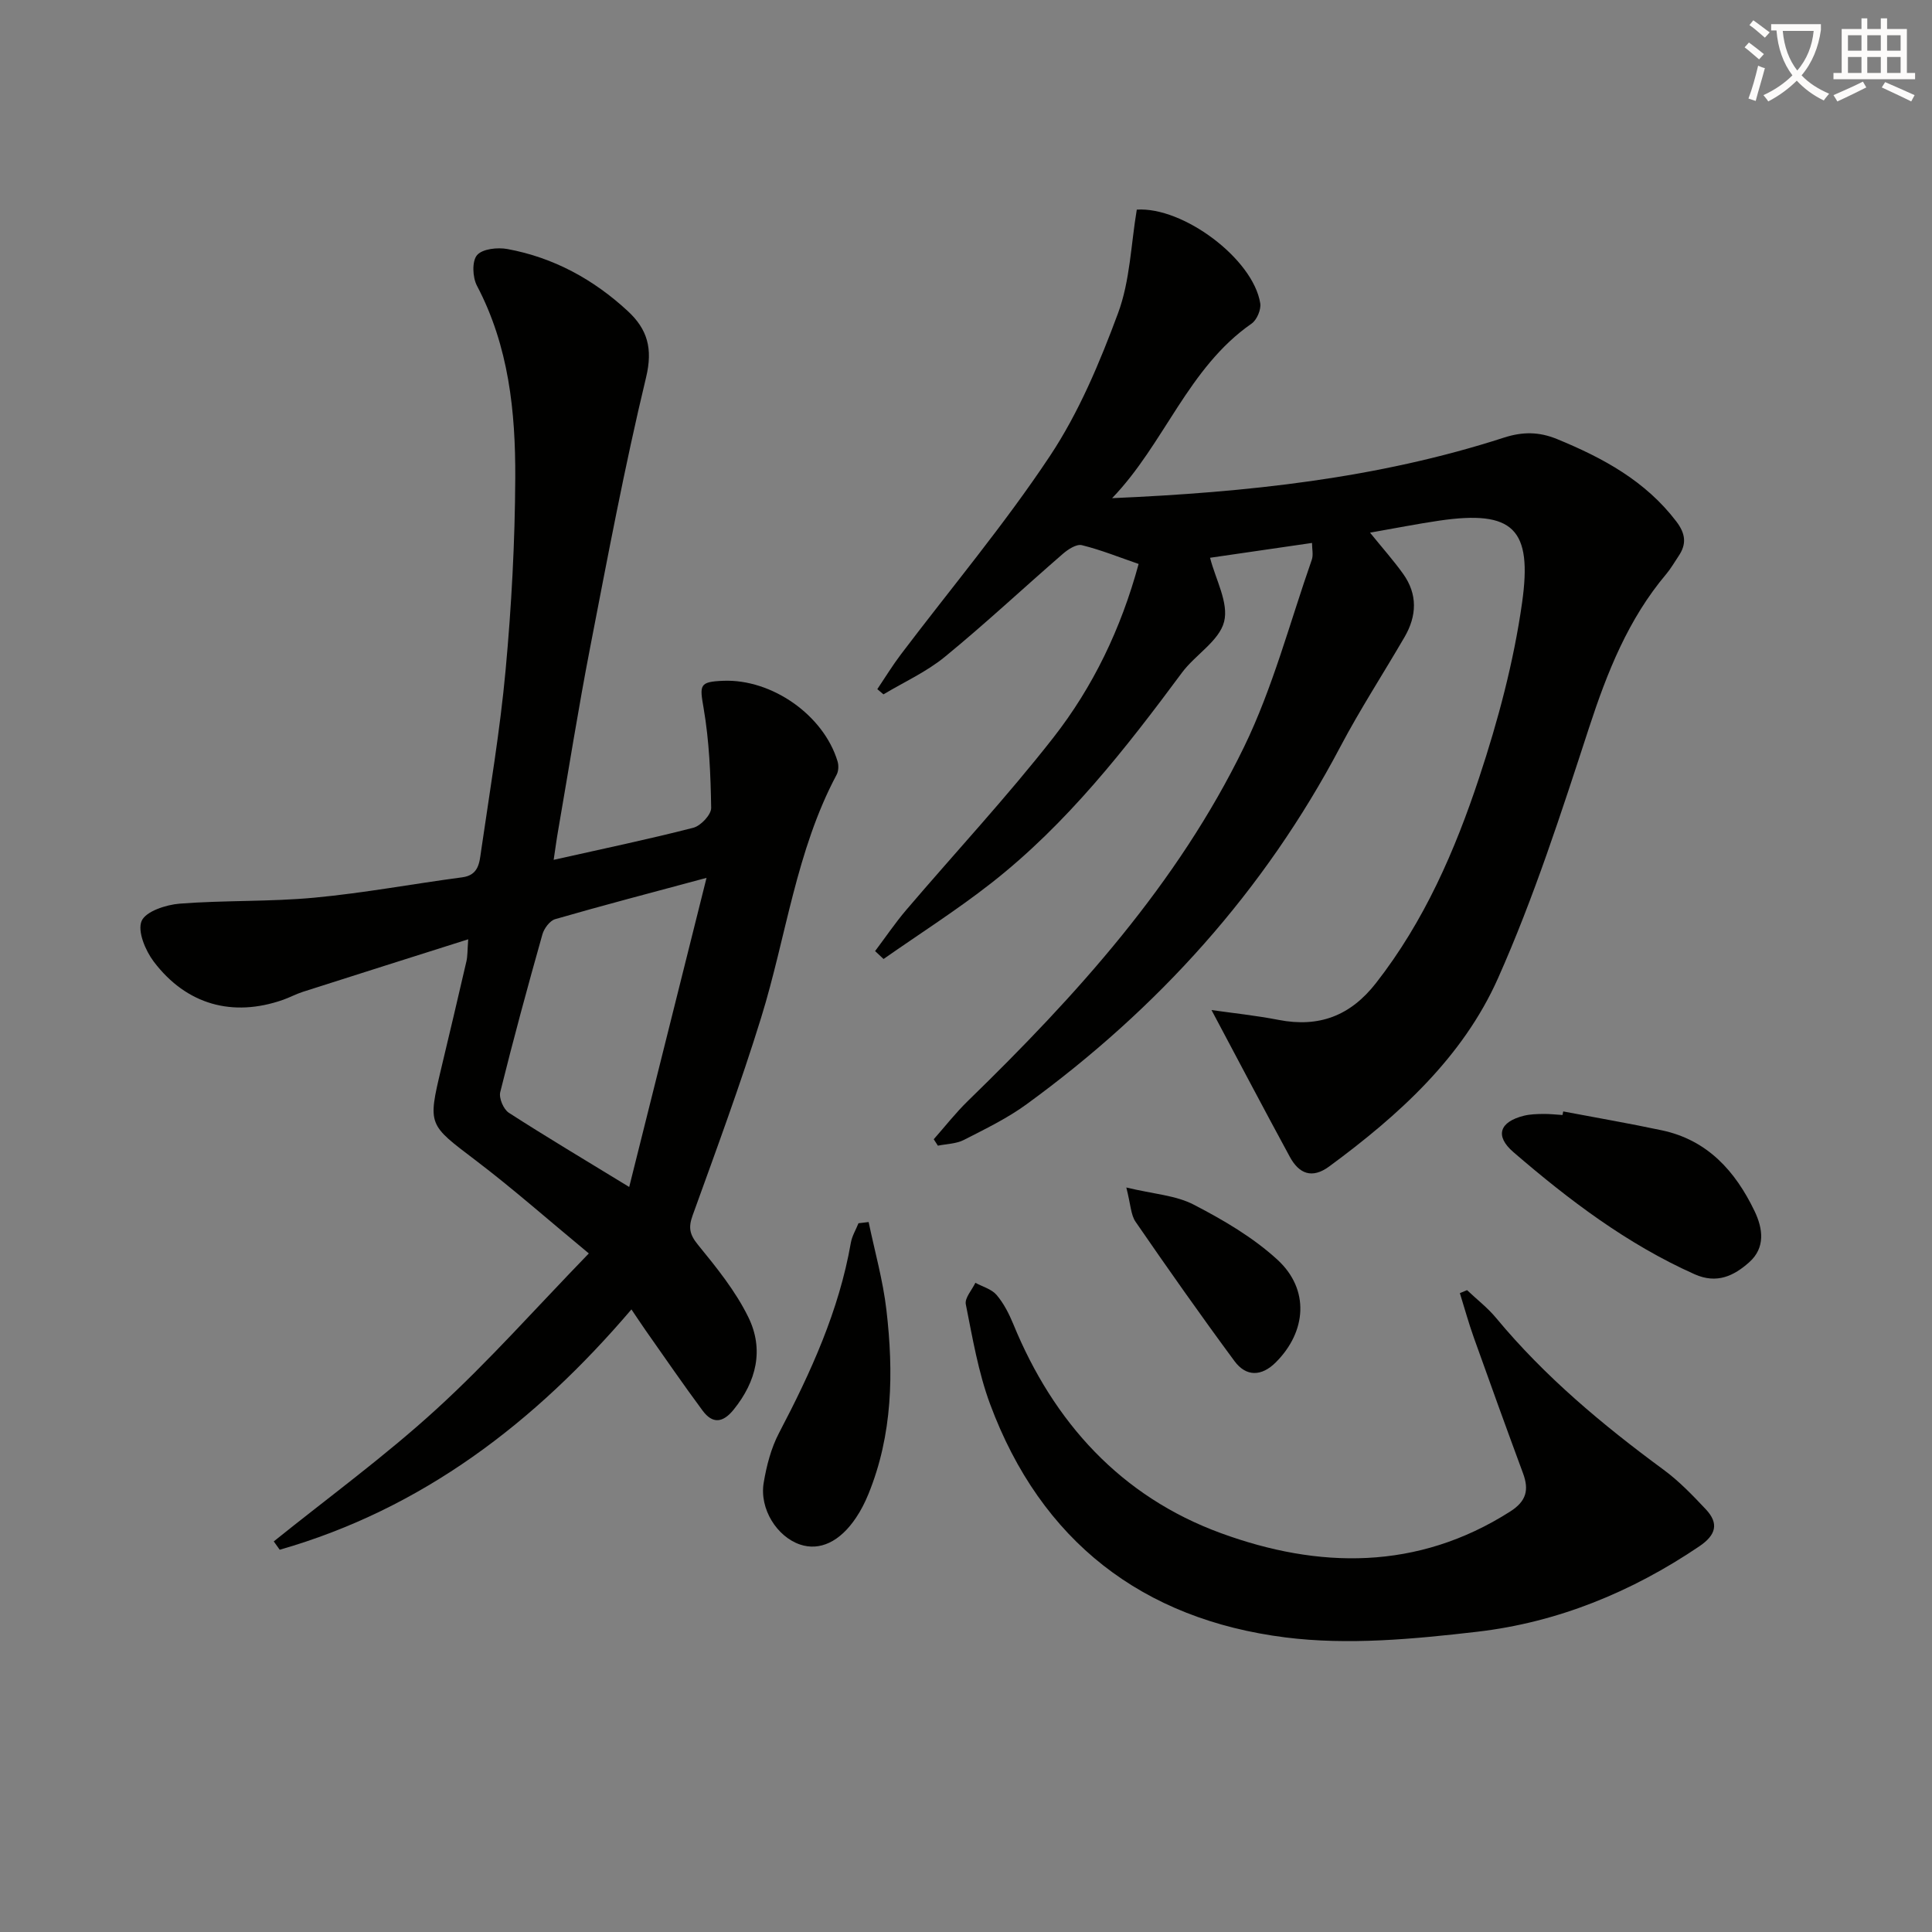
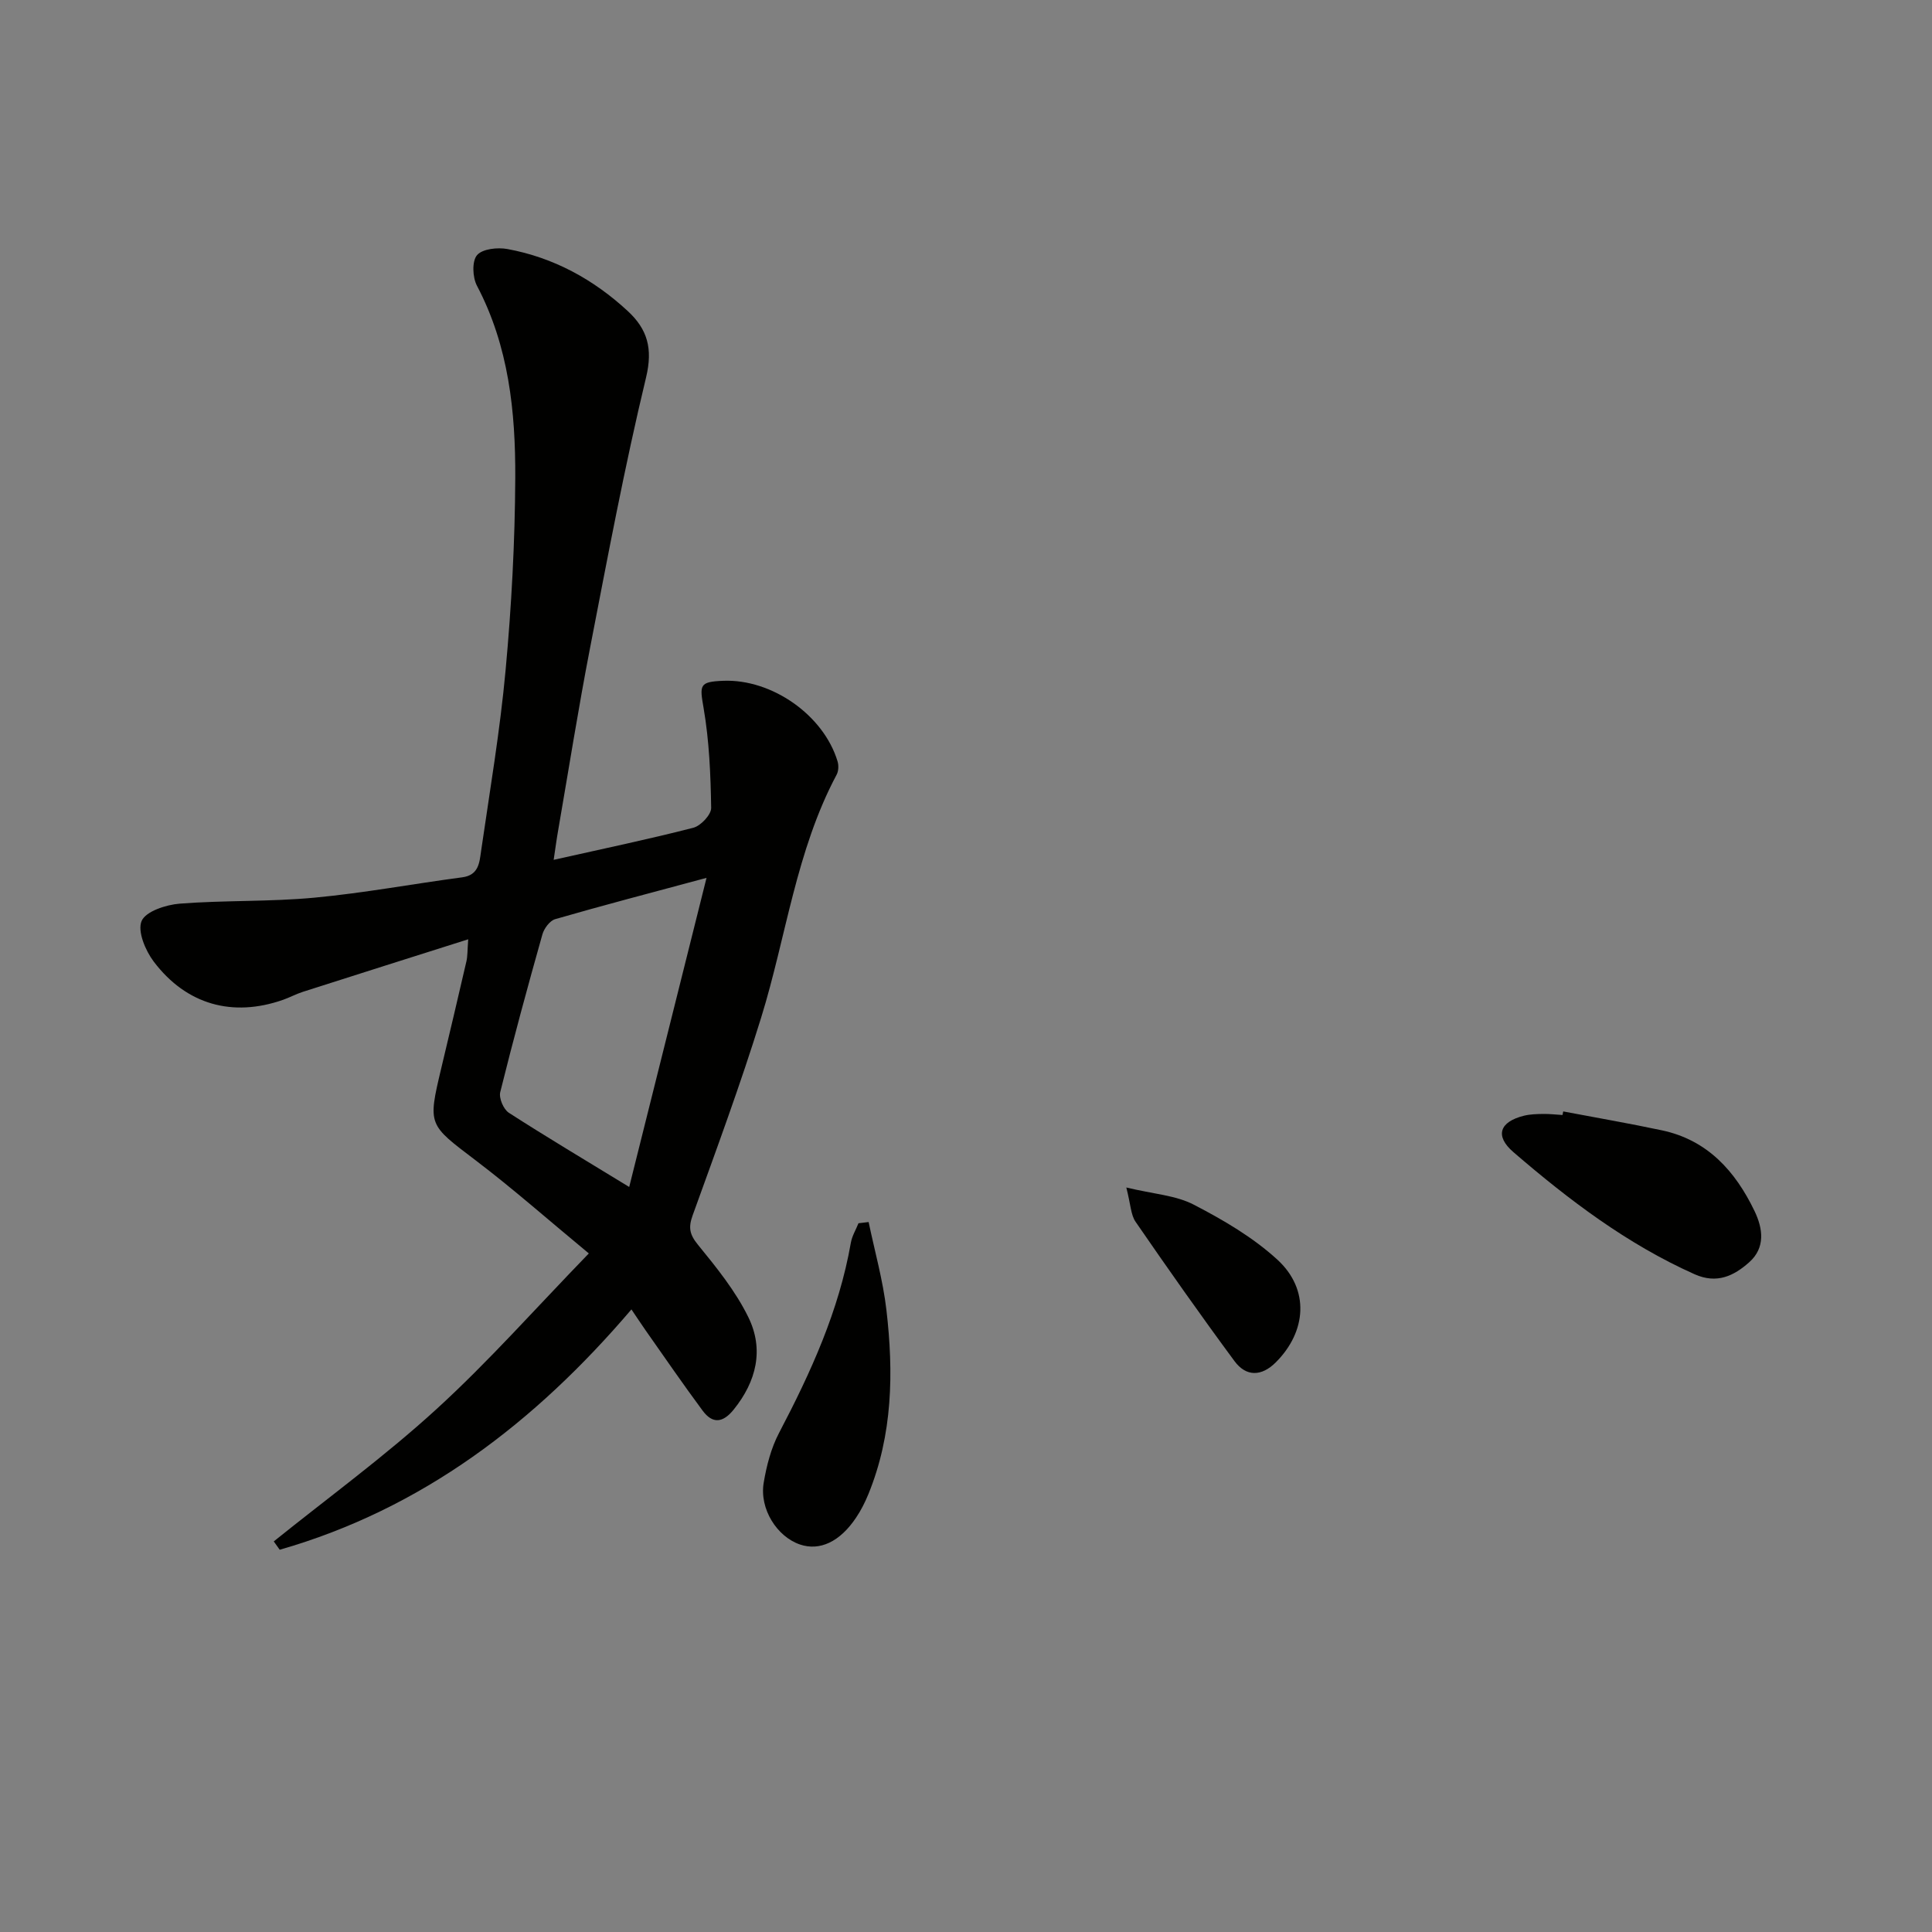
<svg xmlns="http://www.w3.org/2000/svg" enable-background="new 0 0 400 400" viewBox="0 0 400 400">
  <rect x="0" y="0" width="400" height="400" fill="#808080" stroke="none" />
-   <path d="m362.1 8.8c1.1.8 2.1 1.6 3.1 2.4l-1 1.1c-1.3-1.1-2.3-2-3-2.5zm1.9 4.8c.5.2.9.4 1.4.5-.6 2.3-1.3 4.5-1.9 6.8l-1.5-.5c.8-2.1 1.4-4.3 2-6.8zm-1-9.4c1.3.9 2.4 1.8 3.4 2.5l-1 1.1c-1.4-1.2-2.4-2.1-3.2-2.6zm3.7 2.2v-1.4h10.3v1.2c-.5 3.6-1.8 6.8-4 9.4 1.5 1.6 3.4 2.8 5.7 3.8-.3.4-.7.8-1.1 1.4-2.3-1.1-4.1-2.5-5.6-4.1-1.6 1.6-3.6 3.1-5.9 4.3-.3-.5-.7-.9-1-1.3 2.4-1.1 4.4-2.5 6-4.1-1.9-2.5-3-5.6-3.3-9.3h-1.1zm8.8 0h-6.4c.3 3.3 1.3 6 3 8.2 2-2.3 3.1-5.1 3.4-8.2z" fill="#fcfbfa" />
-   <path d="m385.3 3.8h1.3v2.2h2.8v-2.2h1.3v2.2h4.1v9.1h1.7v1.3h-16.9v-1.3h1.7v-9.1h4.1v-2.2zm.4 13.1.7 1.2c-1.8.9-3.8 1.9-6 2.9-.2-.4-.5-.8-.8-1.3 2.3-1 4.3-1.9 6.1-2.8zm-3.1-6.4h2.8v-3.2h-2.8zm0 4.6h2.8v-3.3h-2.8zm4-4.6h2.8v-3.2h-2.8zm0 4.6h2.8v-3.3h-2.8zm3.7 1.9c2.1.9 4.1 1.8 6.1 2.7l-.7 1.3c-2.2-1.1-4.2-2-6.1-2.9zm3.2-9.7h-2.8v3.2h2.8zm-2.8 7.8h2.8v-3.3h-2.8z" fill="#fcfbfa" />
  <g fill="#010100">
-     <path d="m230.25 103.14c27.7-1.2 54.89-4.04 81.14-12.54 3.88-1.25 7.26-1.22 10.97.3 9.5 3.9 18.3 8.65 24.71 17.07 1.92 2.53 2.16 4.67.45 7.18-.84 1.24-1.58 2.56-2.54 3.7-7.88 9.34-12.23 20.32-15.99 31.83-5.71 17.49-11.38 35.1-18.85 51.87-7.3 16.39-20.58 28.38-34.94 38.95-3.59 2.64-6.26 1.49-8.15-1.98-5.42-9.98-10.71-20.04-16.22-30.4 4.33.62 9.16 1.12 13.9 2.04 8.35 1.62 14.84-.83 20.14-7.61 10-12.79 16.37-27.43 21.38-42.57 3.9-11.77 7.15-23.94 8.88-36.19 2.16-15.28-1.77-19.25-17.19-16.99-4.56.67-9.08 1.57-14.29 2.48 2.61 3.23 4.89 5.78 6.86 8.54 3.01 4.21 2.84 8.68.3 13.05-4.41 7.59-9.21 14.97-13.3 22.72-15.76 29.88-37.78 54.23-64.96 74.03-4 2.92-8.56 5.12-12.99 7.39-1.58.81-3.57.82-5.38 1.19-.29-.44-.57-.89-.86-1.33 2.35-2.66 4.55-5.48 7.09-7.95 22.42-21.81 43.37-44.92 57.16-73.28 5.97-12.29 9.48-25.77 14.02-38.74.35-1 .05-2.23.05-3.49-7.2 1.05-14.19 2.07-21.11 3.07 1.13 4.46 3.9 9.32 2.91 13.23-1.01 3.99-5.98 6.85-8.73 10.56-11.73 15.82-23.84 31.31-39.46 43.55-7.16 5.61-14.86 10.51-22.32 15.73-.58-.55-1.17-1.09-1.75-1.64 2.15-2.85 4.15-5.82 6.46-8.53 10.14-11.89 20.82-23.36 30.44-35.66 8.21-10.5 14.01-22.53 17.66-35.96-4.01-1.38-7.82-2.92-11.76-3.89-1.11-.27-2.87.87-3.94 1.81-8.17 7.08-16.07 14.48-24.43 21.32-3.8 3.11-8.44 5.21-12.7 7.76-.42-.36-.85-.72-1.27-1.08 1.62-2.41 3.14-4.9 4.89-7.21 10.33-13.65 21.39-26.82 30.84-41.05 6-9.03 10.33-19.38 14.12-29.61 2.48-6.69 2.66-14.23 3.87-21.41 9.59-.63 24.08 10.18 25.56 19.39.21 1.3-.7 3.44-1.78 4.2-13.19 9.16-18.05 24.9-28.89 36.15z" />
    <path d="m114.63 178.02c10.2-2.29 19.61-4.25 28.91-6.64 1.55-.4 3.73-2.72 3.7-4.12-.11-6.89-.4-13.85-1.56-20.62-.83-4.82-.95-5.49 4.06-5.69 10.07-.4 20.79 7.11 23.67 16.69.25.83.21 1.99-.19 2.74-8.41 15.78-10.44 33.53-15.63 50.3-4.26 13.79-9.28 27.35-14.18 40.93-.92 2.54-.65 3.96 1.09 6.1 3.86 4.73 7.8 9.6 10.45 15.03 3.25 6.64 1.68 13.24-3.04 19.09-2.24 2.78-4.37 3.01-6.43.24-4.05-5.46-7.9-11.07-11.81-16.63-.94-1.34-1.83-2.71-2.94-4.34-20 23.46-43.34 41.3-72.82 49.76-.41-.58-.82-1.15-1.23-1.73 11.27-9.07 23-17.62 33.66-27.36 10.78-9.84 20.5-20.84 31.57-32.26-8.39-6.94-15.7-13.4-23.44-19.28-9.78-7.43-9.93-7.22-7.14-18.95 1.77-7.42 3.53-14.83 5.24-22.26.25-1.07.19-2.22.37-4.55-11.9 3.77-23.06 7.3-34.21 10.87-1.42.45-2.75 1.18-4.15 1.67-10.42 3.64-19.98 1.02-26.75-7.92-1.73-2.29-3.41-6.3-2.51-8.41.86-2 5.06-3.37 7.9-3.59 9.27-.72 18.64-.37 27.9-1.24 10.24-.96 20.38-2.86 30.58-4.21 3.43-.45 3.56-3.07 3.9-5.41 1.81-12.49 3.93-24.95 5.08-37.5 1.22-13.23 1.94-26.55 2-39.84.06-13.67-1.35-27.23-7.93-39.73-.92-1.74-1.06-5.07.01-6.33 1.11-1.31 4.25-1.65 6.3-1.27 9.55 1.76 17.81 6.27 24.92 12.85 4.06 3.76 5.22 7.74 3.78 13.74-4.46 18.53-7.97 37.29-11.6 56.02-2.43 12.54-4.42 25.16-6.6 37.75-.31 1.73-.54 3.51-.93 6.1zm15.64 67.73c5.41-21.63 10.57-42.25 16.01-64-11.62 3.13-21.51 5.71-31.33 8.55-1.12.32-2.3 1.92-2.65 3.15-3.06 10.85-6.02 21.73-8.73 32.66-.31 1.24.67 3.55 1.77 4.27 7.67 4.95 15.51 9.61 24.93 15.37z" />
-     <path d="m303.74 267.11c2.02 1.92 4.27 3.65 6.03 5.78 10.07 12.14 22.05 22.13 34.69 31.43 3.18 2.34 5.98 5.26 8.7 8.15 2.77 2.94 2.13 5.33-1.32 7.67-14 9.47-29.37 15.77-46.03 17.7-13.13 1.52-26.7 2.81-39.69 1.17-29.56-3.74-50.59-19.91-61.13-48.3-2.45-6.61-3.64-13.72-5.03-20.67-.26-1.3 1.27-2.95 1.98-4.45 1.49.81 3.35 1.3 4.38 2.5 1.48 1.73 2.58 3.89 3.46 6.02 8.35 20.4 22.33 35.75 42.99 43.31 20.21 7.4 40.68 7.77 59.89-4.47 3.36-2.14 3.94-4.47 2.67-7.91-3.45-9.33-6.83-18.68-10.17-28.05-1.09-3.05-1.95-6.17-2.91-9.26.49-.2.99-.41 1.49-.62z" />
    <path d="m323.65 230.11c6.82 1.3 13.67 2.47 20.46 3.92 9.42 2.01 15.18 8.45 19.15 16.71 1.74 3.62 2.28 7.58-1.1 10.59-3.16 2.82-6.69 4.55-11.31 2.49-13.99-6.25-26.02-15.38-37.51-25.28-3.9-3.36-2.9-6.29 2.21-7.55 1.28-.31 2.64-.34 3.96-.36 1.33-.02 2.66.14 3.99.22.06-.25.1-.5.15-.74z" />
    <path d="m179.84 253.01c1.26 6.05 2.97 12.06 3.68 18.18 1.51 12.94 1.31 25.84-3.74 38.18-.69 1.68-1.52 3.33-2.53 4.83-3.35 5.02-7.53 6.96-11.63 5.57-4.77-1.63-8.4-7.36-7.51-12.75.59-3.54 1.53-7.2 3.19-10.36 6.57-12.53 12.4-25.28 14.86-39.36.24-1.39 1.04-2.69 1.58-4.04.71-.08 1.4-.17 2.1-.25z" />
    <path d="m233.19 245.86c5.61 1.35 10.23 1.61 13.98 3.56 6.12 3.17 12.29 6.78 17.33 11.41 6.68 6.15 6.02 14.87-.37 21.24-2.95 2.94-6.13 2.99-8.53-.25-7.01-9.49-13.8-19.14-20.49-28.86-1-1.45-1.01-3.59-1.92-7.1z" />
  </g>
</svg>